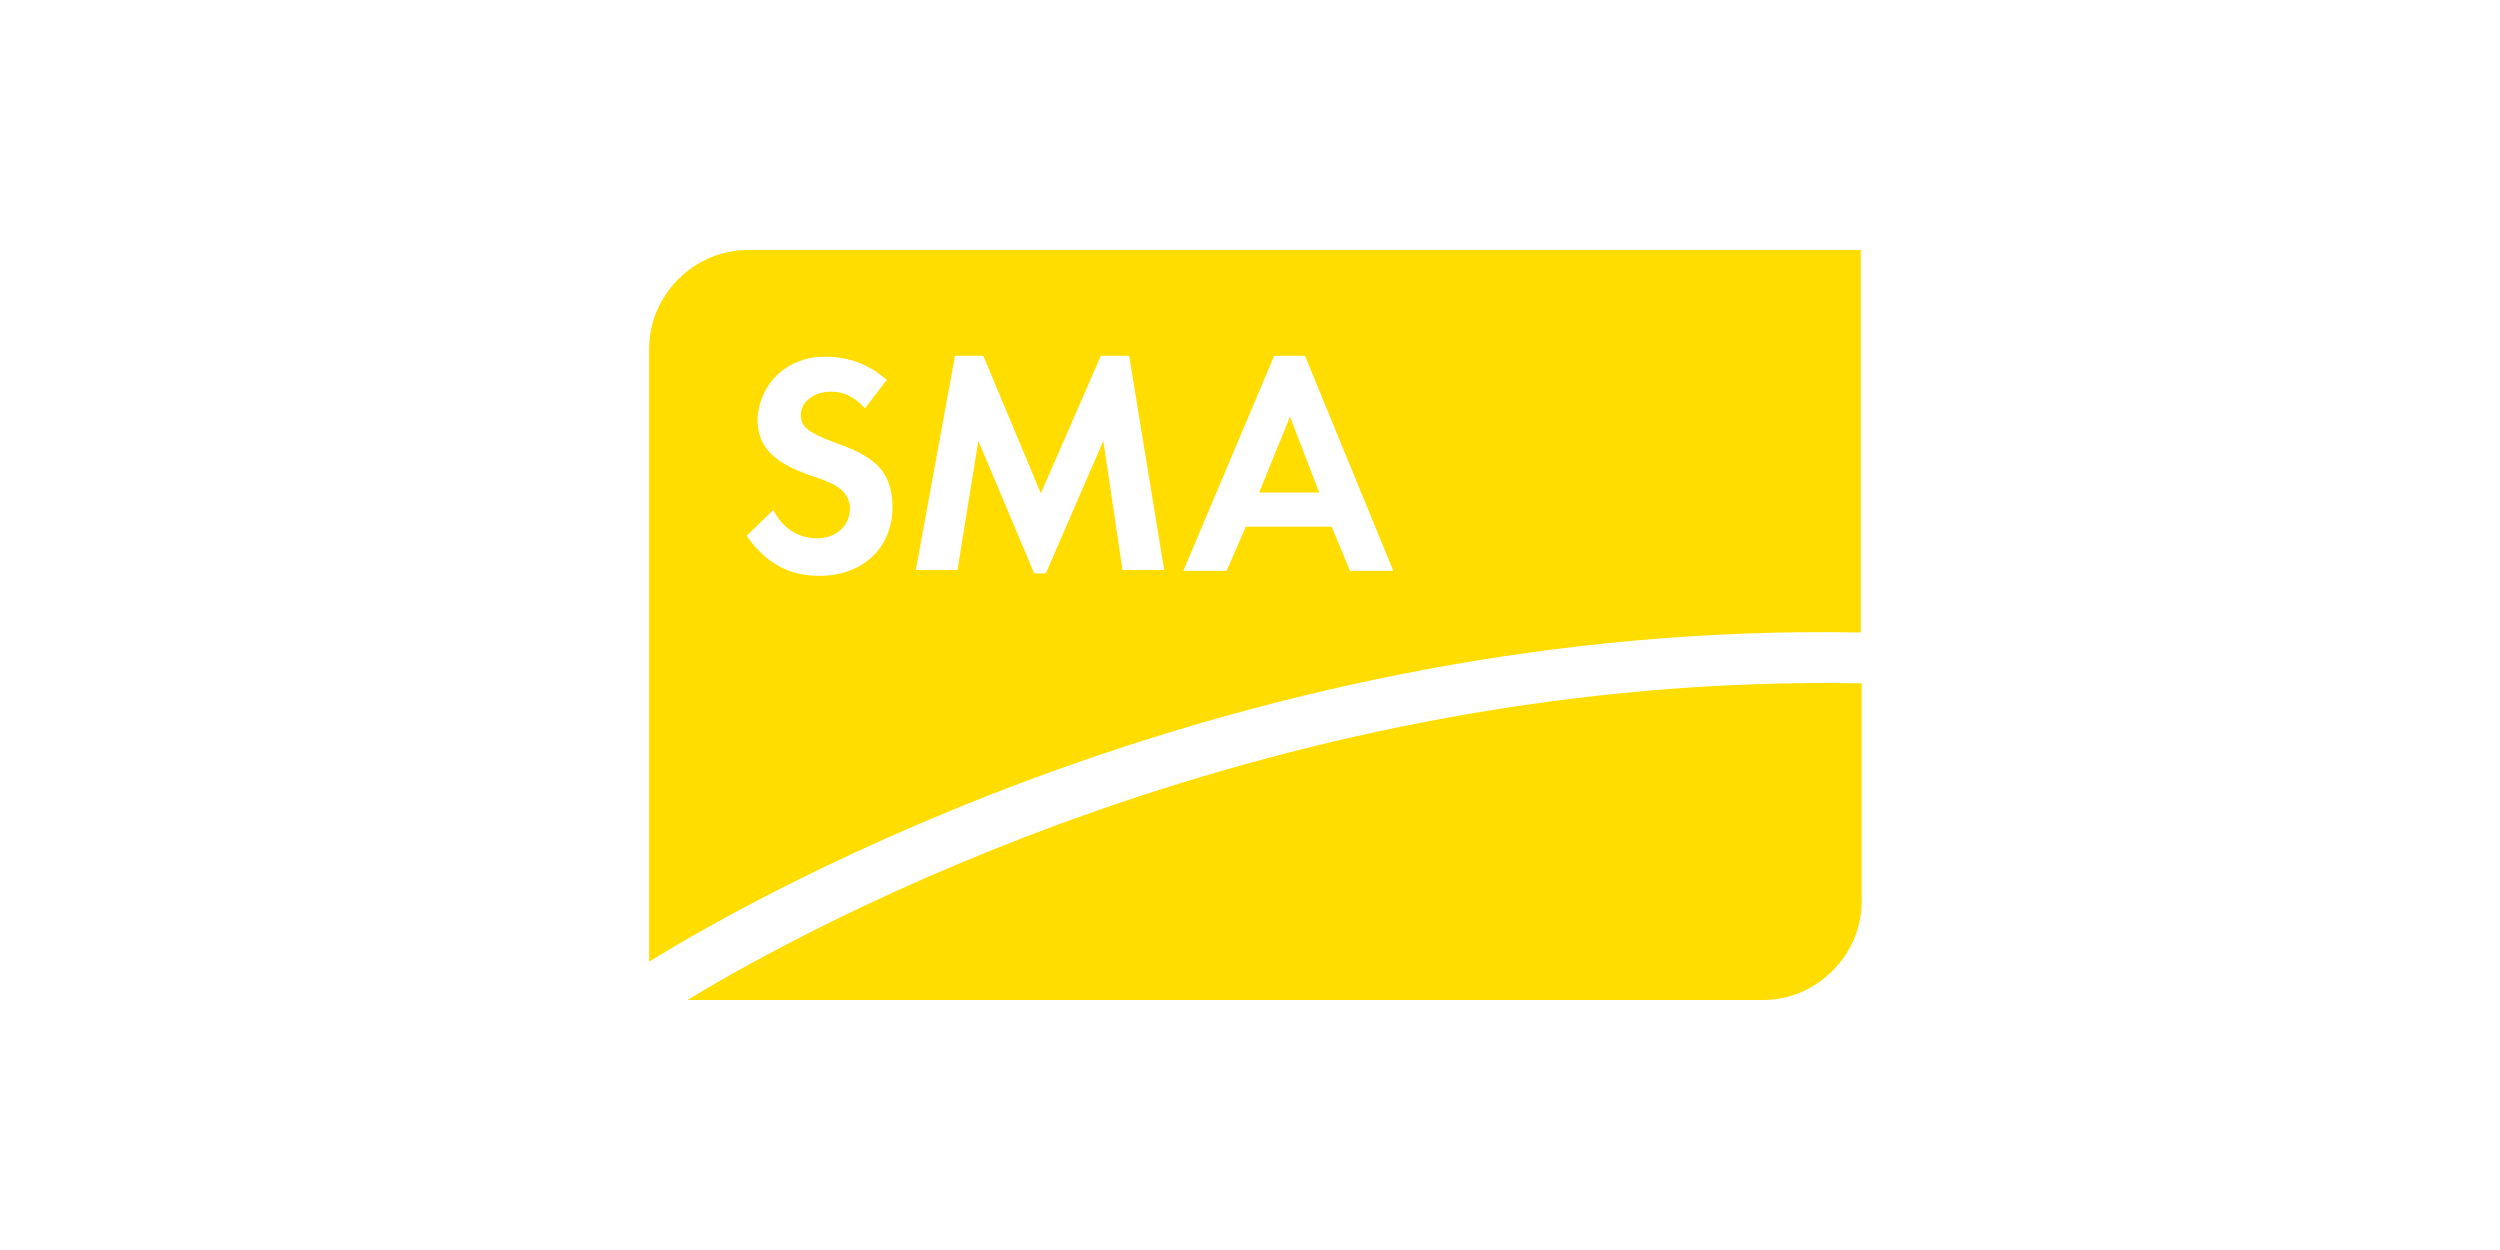
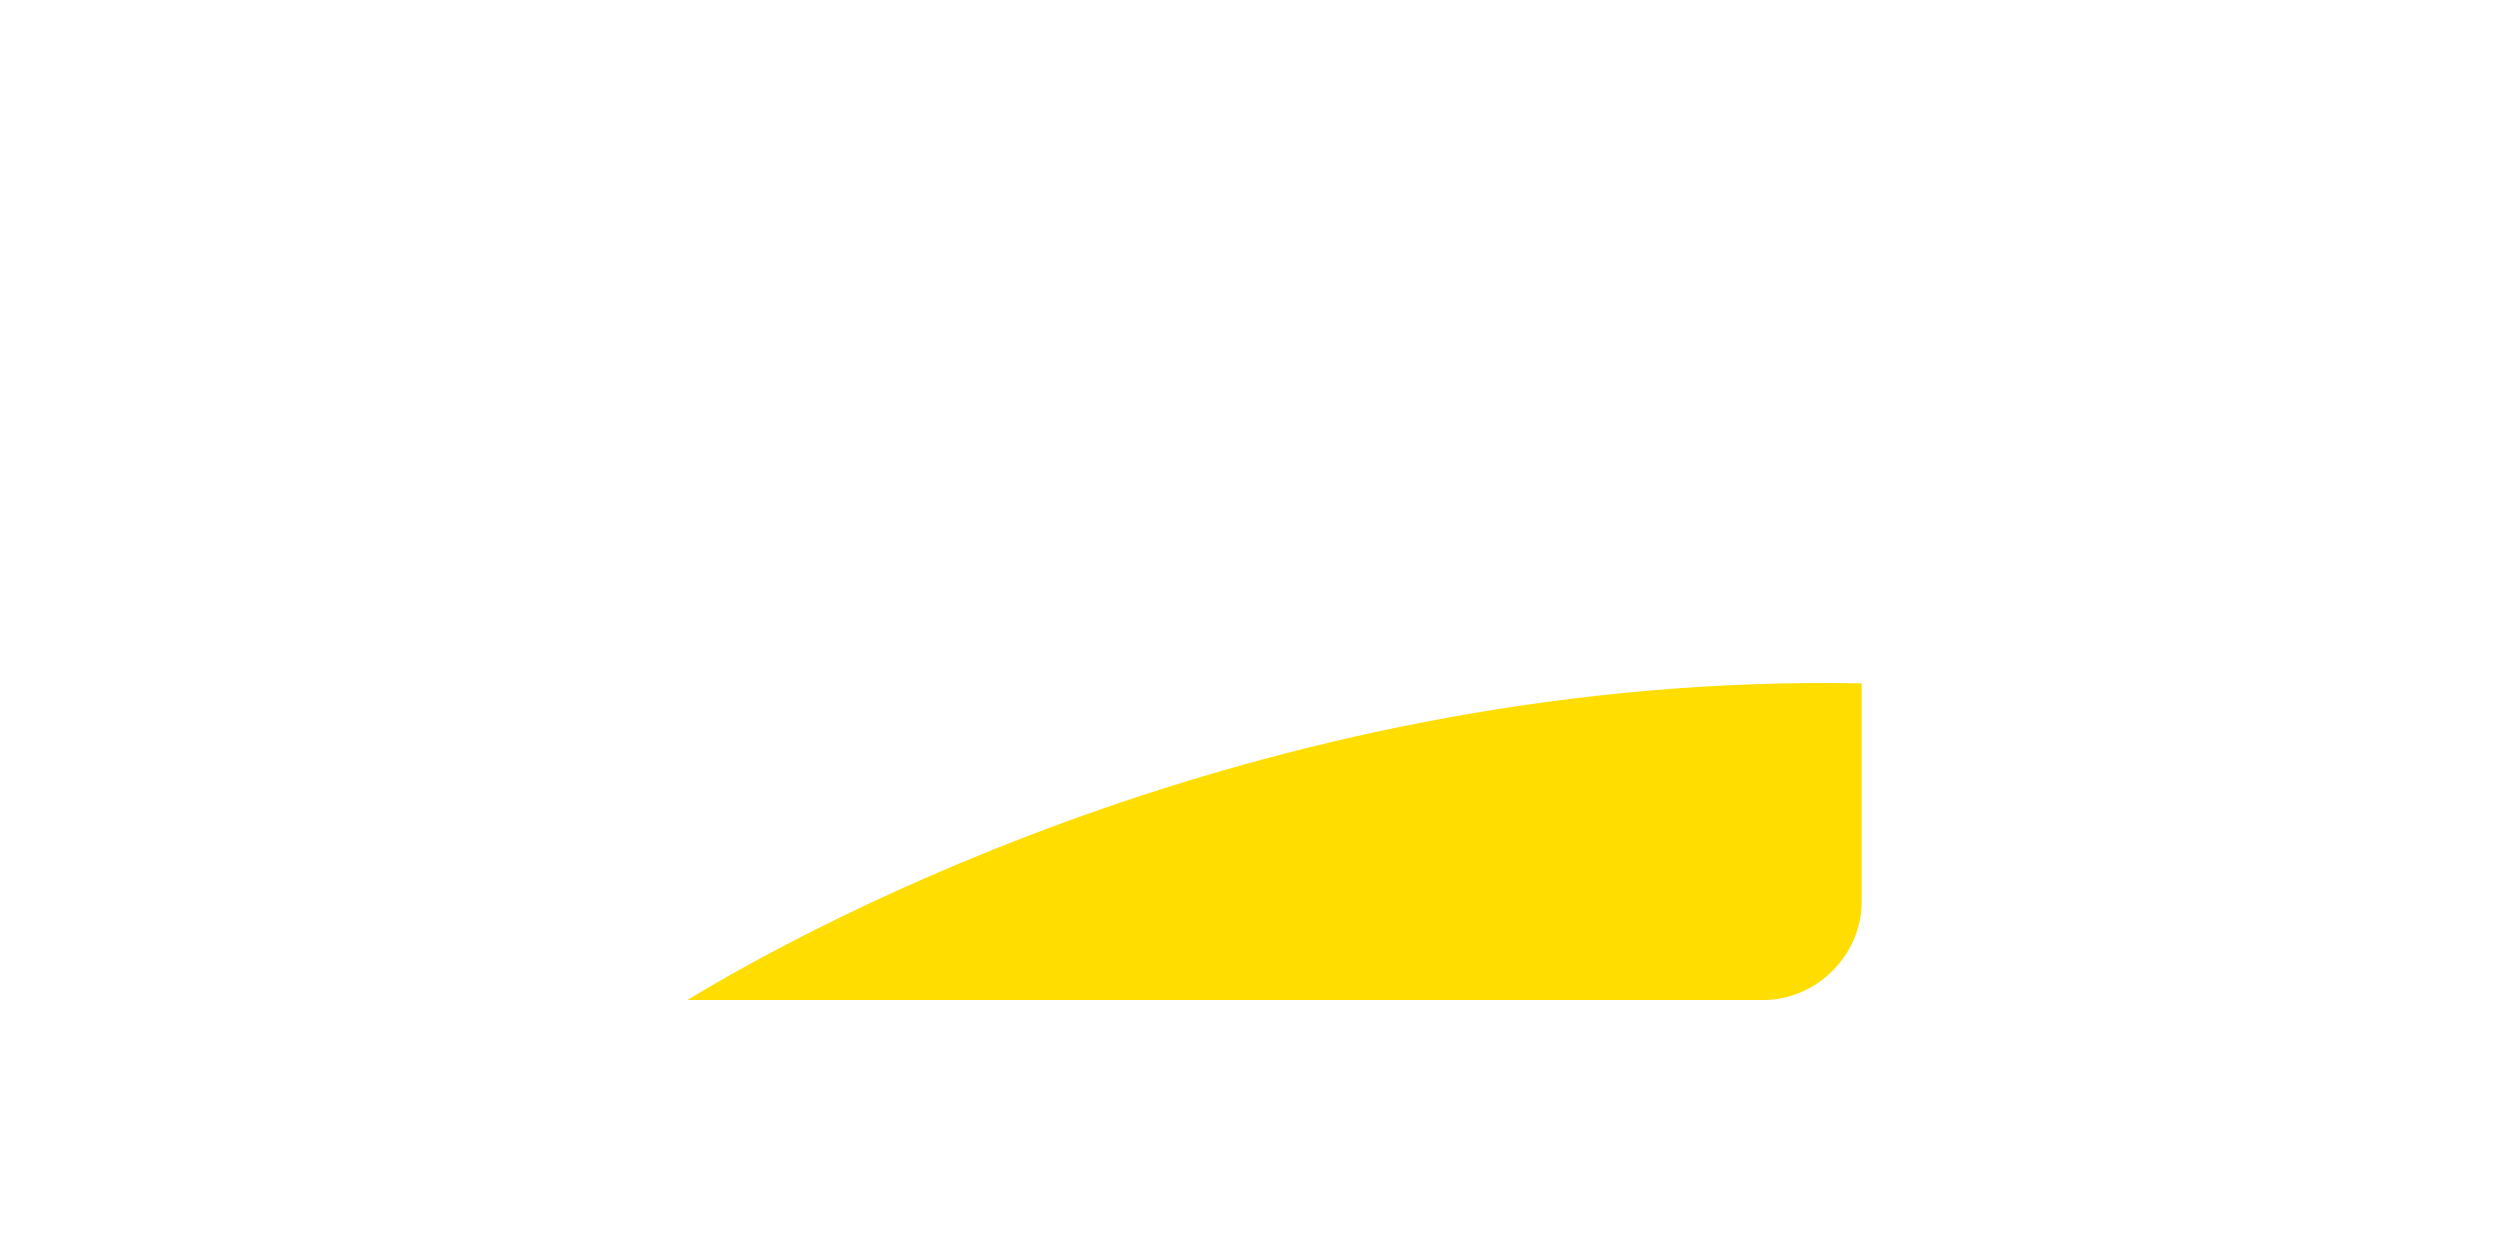
<svg xmlns="http://www.w3.org/2000/svg" version="1.1" id="Ebene_1" x="0px" y="0px" width="300px" height="150px" viewBox="0 0 300 150" style="enable-background:new 0 0 300 150;" xml:space="preserve">
  <style type="text/css">
	.st0{fill:#FFDD00;}
</style>
-   <path class="st0" d="M89.7,30c-6.4,0-11.8,5.4-11.8,11.8v73.6c13.4-8.3,71.3-40.9,145.4-39.5V30L89.7,30z M152.9,42.7h3.7l10.6,25.8  H162l-2.2-5.3h-10.3l-2.3,5.3H142L152.9,42.7z M114.6,42.7h3.4l6.9,16.5l7.2-16.5h3.4l4.2,25.7h-5l-2.3-15.5l-6.9,15.9h-1.4  l-6.7-15.9l-2.5,15.5h-5L114.6,42.7z M99,42.8c2.8,0,5.3,0.9,7.4,2.8l-2.6,3.4c-1.3-1.4-2.5-2-4.1-2c-2,0-3.6,1.2-3.6,2.8  c0,1.4,0.9,2.1,3.8,3.2c2.8,1,3.9,1.6,5,2.5c1.5,1.2,2.2,3.1,2.2,5.3c0,5-3.6,8.3-8.8,8.3c-3.6,0-6.4-1.5-8.7-4.8l3.2-3.1  c1.1,2.2,3,3.4,5.3,3.4c2.2,0,3.9-1.5,3.9-3.6c0-1-0.5-1.9-1.4-2.5c-0.5-0.4-1.4-0.8-3.5-1.5c-4.5-1.6-6.2-3.5-6.2-6.8  C91.2,45.9,94.5,42.8,99,42.8L99,42.8z M154.8,50l-3.7,9.1h7.2L154.8,50z" />
  <path class="st0" d="M82.5,120h129.1c6.4,0,11.8-5.4,11.8-11.8l0-26.2C153.1,80.7,97.6,110.8,82.5,120" />
</svg>